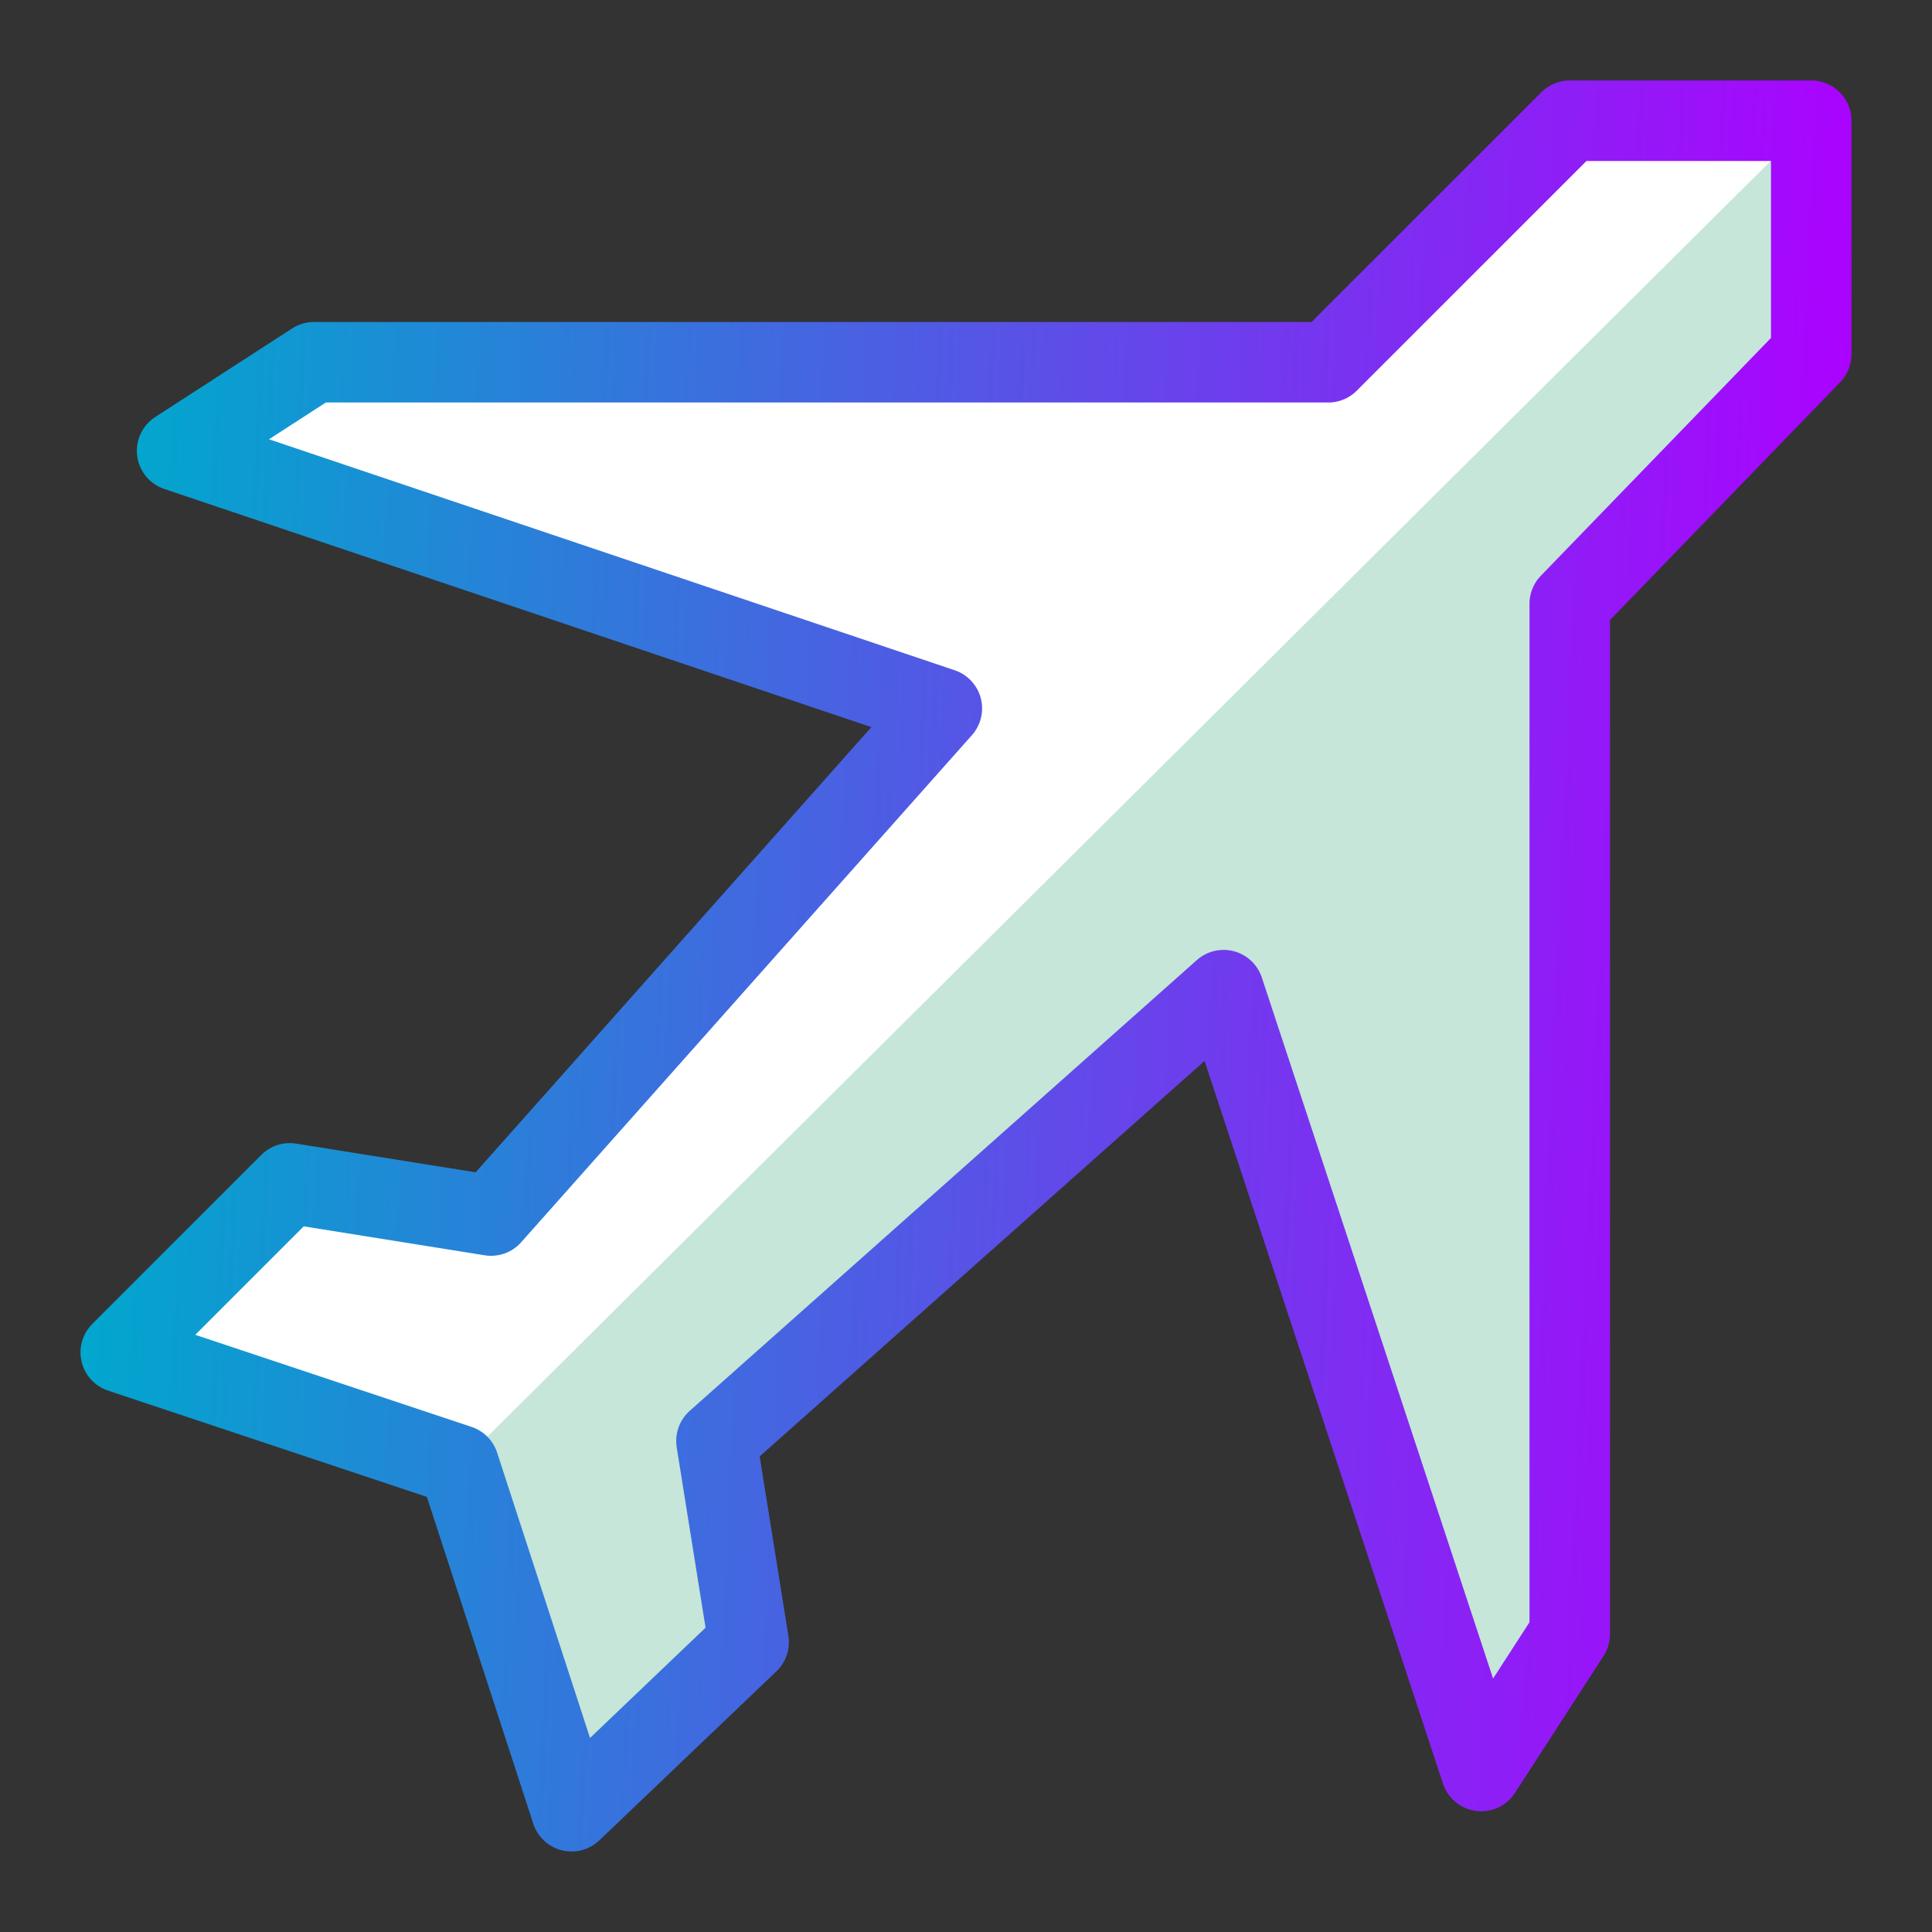
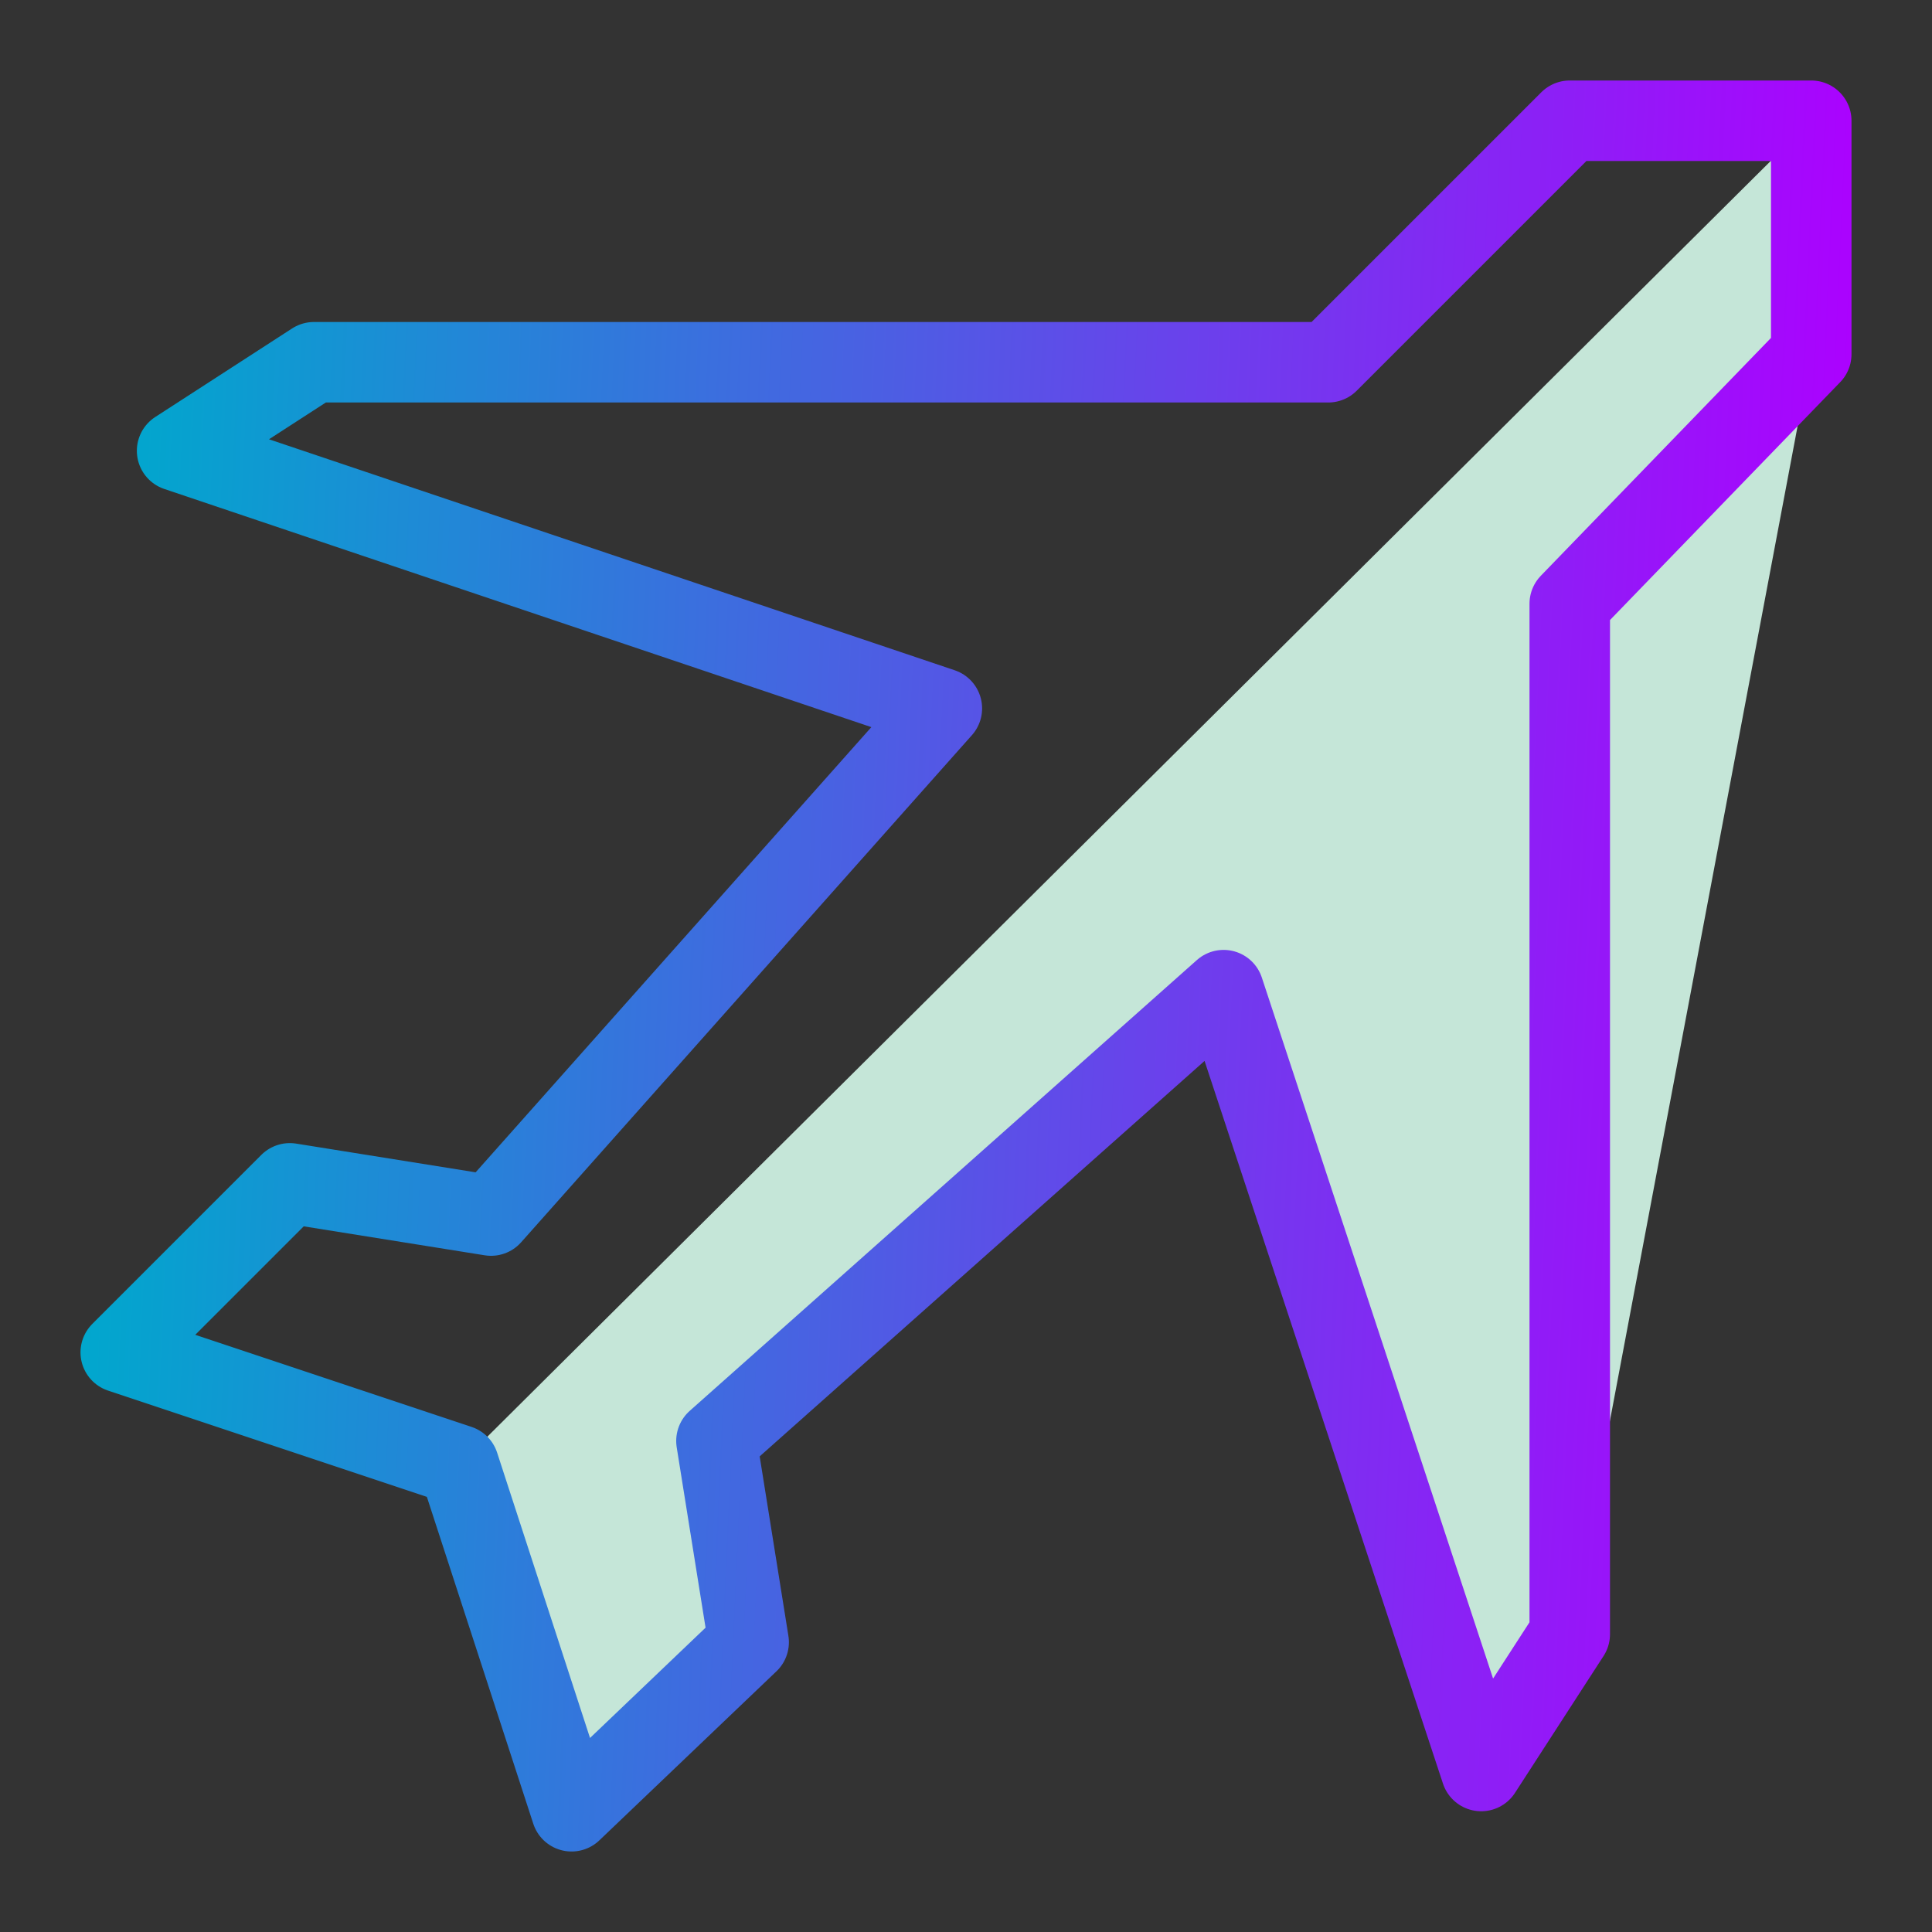
<svg xmlns="http://www.w3.org/2000/svg" width="24" height="24" viewBox="0 0 24 24" fill="none">
  <rect x="0" y="0" width="24" height="24" fill="#333333" stroke="none" />
-   <path d="M5.7 18.2L7.1 22.5L9.3 20.4L8.9 17.9L15.2 12.3L18.4 22L19.5 20.3V7.5L22.5 4.4V1.5H19.5L16.5 4.5H3.9L2.2 5.6L11.7 8.8L6.1 15.1L3.6 14.7L1.5 16.8L5.7 18.2Z" fill="white" />
-   <path d="M5.699 18.2L7.099 22.5L9.299 20.4L8.899 17.9L15.199 12.3L18.399 22L19.499 20.3V7.5L22.499 4.4V1.5L5.699 18.2Z" fill="#C5E6D8" />
+   <path d="M5.699 18.2L7.099 22.5L9.299 20.4L8.899 17.9L15.199 12.3L18.399 22L19.499 20.3L22.499 4.4V1.5L5.699 18.2Z" fill="#C5E6D8" />
  <path d="M5.7 18.2L7.1 22.5L9.3 20.4L8.9 17.9L15.2 12.3L18.4 22L19.5 20.3V7.5L22.5 4.4V1.5H19.5L16.5 4.5H3.9L2.2 5.6L11.7 8.8L6.1 15.1L3.6 14.7L1.5 16.8L5.7 18.2Z" stroke="url(#paint0_linear_1344_46624)" stroke-miterlimit="10" stroke-linecap="round" stroke-linejoin="round" />
  <defs>
    <linearGradient id="paint0_linear_1344_46624" x1="1.5" y1="3.648" x2="23.234" y2="4.632" gradientUnits="userSpaceOnUse">
      <stop stop-color="#00A8CD" />
      <stop offset="1" stop-color="#AD00FF" />
    </linearGradient>
  </defs>
</svg>